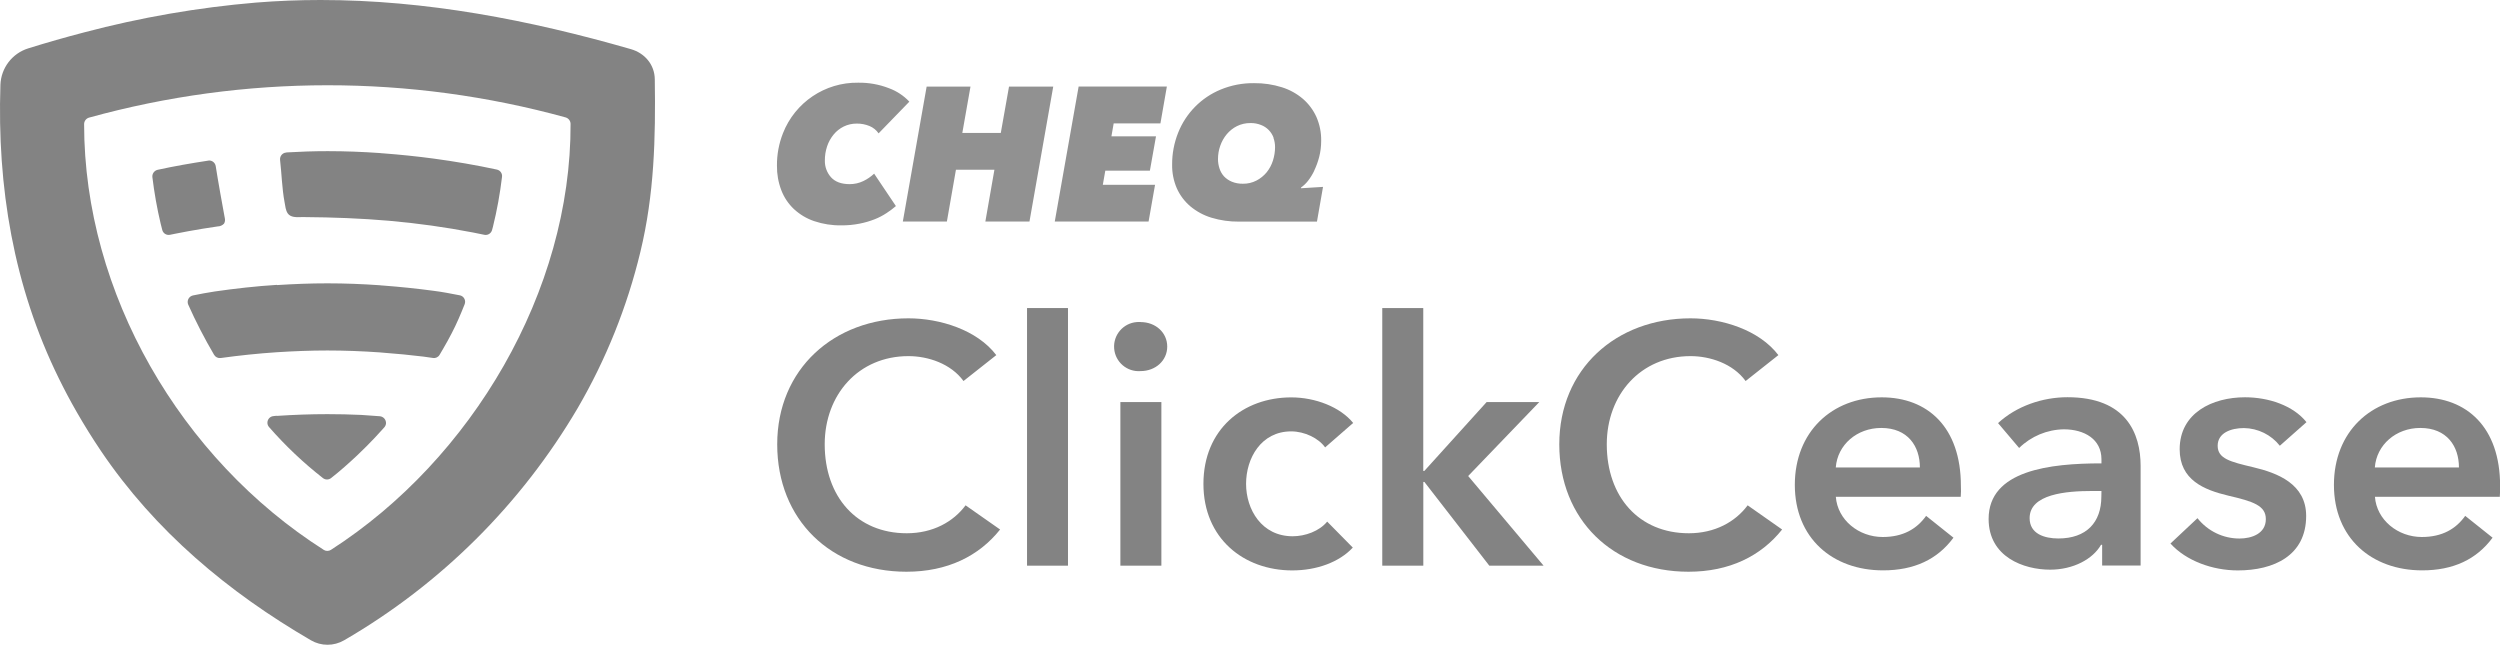
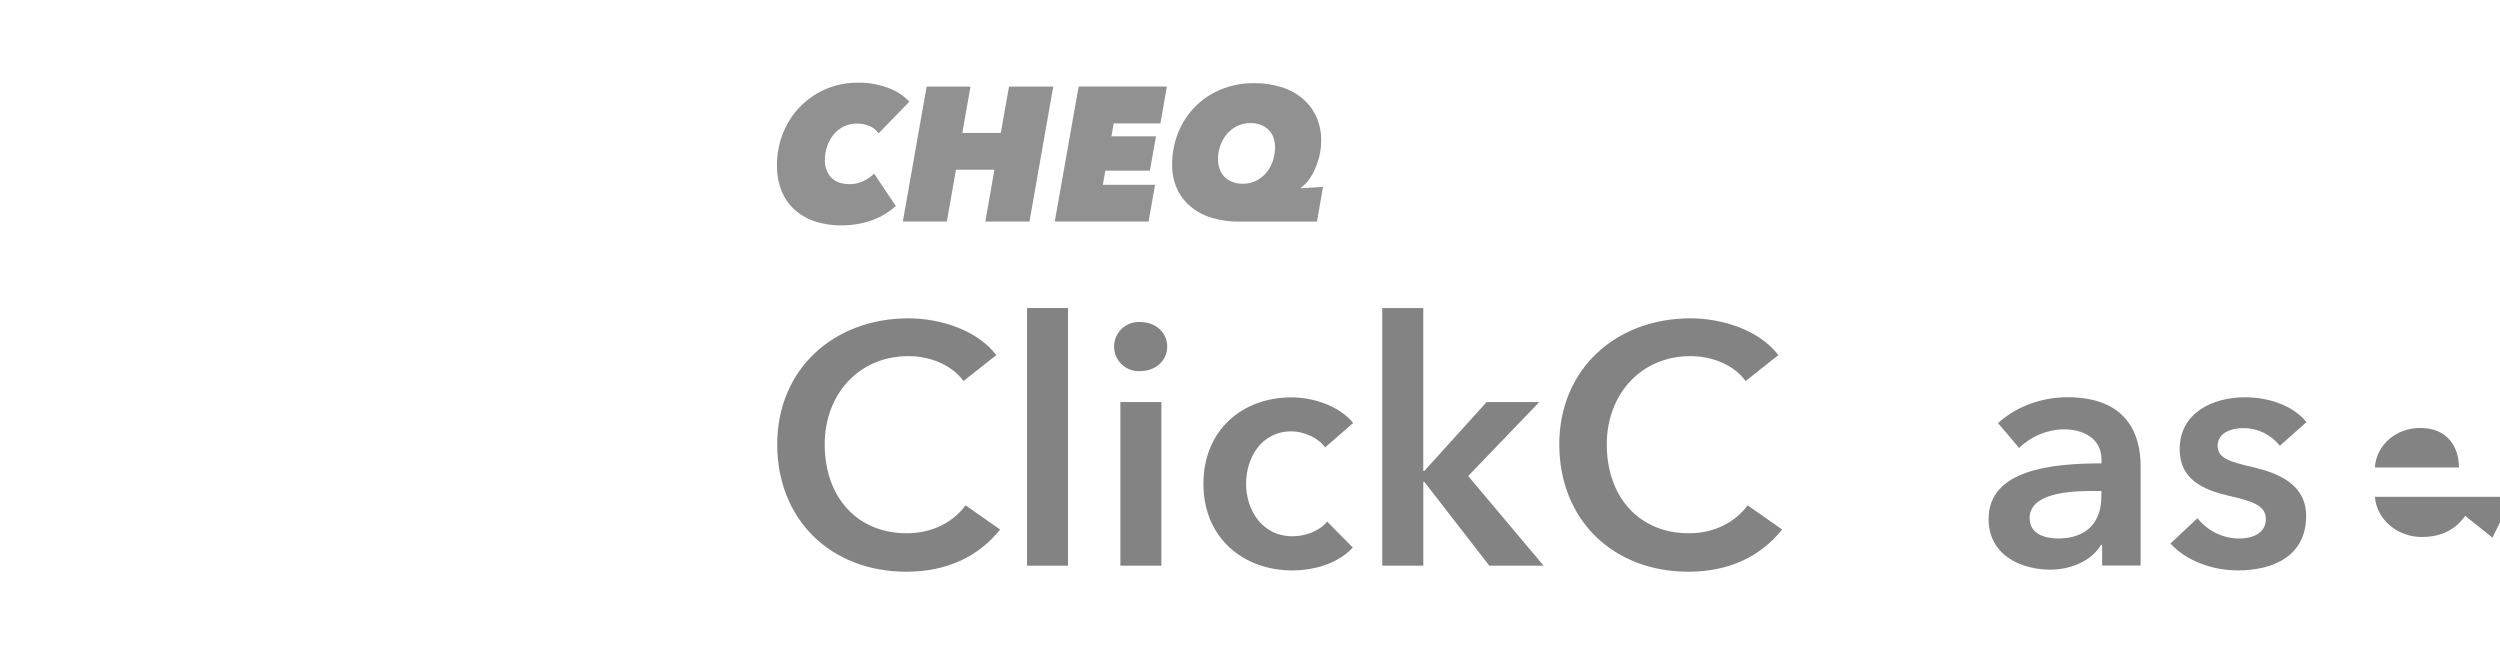
<svg xmlns="http://www.w3.org/2000/svg" id="uuid-3a6ab441-d42c-413f-b461-727472cd2c27" data-name="uuid-c453eefd-59ac-4935-afe8-19873868bb88" viewBox="0 0 474.35 122.34">
-   <path d="M52.58,78.89c-.23,0-.46.03-.68.06-.69.05-1.21.66-1.16,1.35.02.27.13.52.3.72,3.1,3.55,6.52,6.79,10.23,9.69.46.36,1.09.36,1.55,0,1.72-1.35,3.37-2.82,4.99-4.34.6-.56,1.18-1.13,1.76-1.72,1.03-1.03,2.04-2.1,3.01-3.19l.35-.39c.18-.21.29-.46.31-.73.04-.69-.47-1.29-1.15-1.36h0c-1.37-.11-2.92-.22-3.5-.25-2.15-.1-4.3-.15-6.47-.15-3.21,0-6.4.12-9.57.33M52.55,54.05c-3.96.25-7.88.69-11.77,1.25h0c-1.4.2-2.76.48-4.14.75-.09.01-.18.04-.26.08-.64.27-.94,1.01-.67,1.66,0,0,0,0,0,0h0c1.46,3.27,3.1,6.45,4.91,9.53.26.44.75.68,1.26.61,3.53-.49,7.08-.86,10.67-1.1,3.18-.2,6.37-.33,9.57-.33s6.63.13,9.92.36l.68.06c2.55.19,5.09.43,7.61.74.39.05,1.2.17,1.83.26.5.08,1-.16,1.25-.6.24-.43.53-.9.71-1.21.55-.94,1.08-1.9,1.58-2.87h0c.94-1.79,1.72-3.65,2.46-5.51.03-.08.05-.16.07-.24.13-.68-.32-1.34-1-1.46-1.66-.32-3.32-.65-5.01-.86h0c-3.15-.42-6.32-.75-9.5-.99-.23,0-.46-.04-.68-.06-3.29-.23-6.59-.36-9.91-.36s-6.4.13-9.57.33M39.5,30.48c-3.22.49-6.44,1.05-9.6,1.74-.62.15-1.05.73-.99,1.37.36,2.97.88,5.92,1.57,8.83.06.23.18.73.31,1.22.17.65.81,1.04,1.46.91l.93-.19c.86-.17,1.71-.33,2.55-.49,1.85-.34,3.71-.64,5.58-.91.45,0,.88-.2,1.19-.52.19-.31.24-.68.16-1.04-.01-.09-.03-.17-.05-.25-.2-1.01-1.35-7.43-1.68-9.63-.1-.61-.62-1.07-1.25-1.07-.07,0-.13.02-.19.03M54.32,28.95h-.06c-.69.07-1.19.69-1.12,1.39h0c.31,2.69.36,5.39.86,8.06.13.7.19,1.48.59,2.08.53.79,1.68.75,2.62.71h.59c5.35.04,10.7.24,16.03.7,5.35.47,10.68,1.21,15.95,2.23l2.11.43c.63.14,1.27-.24,1.46-.86.09-.29.16-.55.18-.66.77-3.11,1.34-6.26,1.72-9.45.1-.64-.32-1.25-.95-1.4-3.96-.86-7.98-1.54-12.02-2.09-3.15-.42-6.32-.75-9.51-.99-.23,0-.46-.04-.68-.06-3.28-.23-6.59-.36-9.91-.36-2.62,0-5.22.09-7.82.24M61.43,104.33C34.31,87.09,15.95,55.62,15.96,23.52c.02-.56.39-1.04.92-1.2,29.59-8.18,60.85-8.19,90.45-.04.54.16.92.65.93,1.21.12,31.68-18.7,63.63-45.47,80.84-.2.13-.44.2-.69.2-.24,0-.48-.07-.68-.2M60.82,0c-4.07,0-8.15.16-12.25.49-11.01.93-21.91,2.83-32.59,5.65-3.56.93-7.11,1.94-10.63,3.04C2.31,10.13.19,12.9.08,16.1c-.64,19.32,2.47,38.21,11.1,55.73,1.05,2.14,2.17,4.25,3.36,6.32,1.45,2.53,2.99,5,4.62,7.42,10.25,15.17,24.09,26.76,39.84,35.92,1.94,1.13,4.34,1.13,6.29,0,18.33-10.63,33.6-25.82,44.34-44.09,5.37-9.23,9.37-19.2,11.87-29.58,2.65-10.93,2.91-21.63,2.74-32.79-.04-2.76-1.89-4.95-4.55-5.71C100.42,3.77,80.79,0,60.82,0Z" style="fill: #838383;" />
  <path d="M166.7,25.3c-.43-.62-1.02-1.1-1.72-1.39-.76-.31-1.58-.47-2.4-.46-.87-.01-1.72.18-2.5.56-.74.37-1.39.88-1.91,1.52-.54.66-.96,1.41-1.23,2.22-.29.87-.44,1.79-.43,2.71-.03,1.17.39,2.31,1.18,3.19.79.86,1.96,1.29,3.53,1.29.89,0,1.77-.19,2.58-.58.76-.36,1.45-.84,2.06-1.41l4.13,6.15c-.56.48-1.14.92-1.76,1.32-.71.47-1.47.87-2.26,1.18-.92.36-1.87.64-2.84.83-1.15.23-2.32.34-3.49.33-1.75.03-3.49-.24-5.15-.8-1.43-.48-2.73-1.26-3.84-2.28-1.06-1-1.88-2.22-2.4-3.58-.57-1.49-.85-3.07-.83-4.67-.02-2.11.37-4.19,1.14-6.15,2.3-5.86,7.98-9.68,14.27-9.59,2-.03,3.98.32,5.85,1.05,1.47.54,2.79,1.41,3.86,2.55l-5.82,6ZM195.32,42.04h-8.36l1.72-9.84h-7.3l-1.72,9.84h-8.36l4.52-25.61h8.32l-1.55,8.79h7.3l1.56-8.79h8.39l-4.51,25.61ZM220.18,23.41h-8.87l-.43,2.46h8.46l-1.16,6.51h-8.46l-.47,2.68h9.91l-1.23,6.98h-17.8l4.53-25.62h16.74l-1.22,6.99ZM249.38,32.36c-.33.7-.74,1.37-1.22,1.98-.37.47-.8.88-1.29,1.23l-.04.15,4.2-.26-1.15,6.59h-14.79c-1.77.02-3.53-.23-5.22-.74-1.46-.44-2.82-1.17-4-2.15-1.11-.94-1.99-2.11-2.58-3.43-.62-1.43-.92-2.98-.89-4.53-.01-2.06.38-4.1,1.14-6.01,1.47-3.72,4.39-6.68,8.08-8.2,2.01-.83,4.16-1.24,6.33-1.21,1.79-.02,3.57.24,5.28.78,1.47.46,2.83,1.21,4,2.21,1.09.95,1.96,2.12,2.55,3.43.62,1.43.93,2.97.9,4.53,0,1.03-.12,2.06-.38,3.06-.23.89-.54,1.75-.94,2.58M241.65,26.13c-.2-.54-.51-1.03-.91-1.45-.42-.43-.92-.76-1.48-.97-.64-.25-1.32-.38-2.01-.36-.88-.01-1.76.19-2.55.58-.74.37-1.4.9-1.94,1.54-.54.65-.95,1.39-1.23,2.19-.29.81-.43,1.67-.43,2.53,0,.61.1,1.21.29,1.79.18.55.47,1.06.86,1.49.42.44.93.78,1.49,1.01.66.27,1.37.39,2.08.38.89.02,1.78-.19,2.58-.6.75-.39,1.4-.92,1.94-1.57.53-.66.94-1.42,1.19-2.23.26-.82.4-1.68.4-2.55,0-.6-.1-1.21-.31-1.77" style="fill: #919191;" />
  <path d="M182.81,72.29c-2.4-3.3-6.74-4.72-10.44-4.72-9.47,0-15.89,7.3-15.89,16.74,0,9.95,6.1,16.87,15.57,16.87,4.93,0,8.82-2.15,11.16-5.3l6.55,4.59c-4.02,5.04-9.99,8.01-17.77,8.01-14.34,0-24.52-9.87-24.52-24.17s10.77-23.91,24.9-23.91c5.97,0,13.04,2.2,16.67,6.98l-6.23,4.92Z" style="fill: #838383;" />
  <path d="M194.87,58.45h7.77v48.88h-7.77v-48.88Z" style="fill: #838383;" />
  <path d="M216.41,61.11c2.86,0,5.06,2,5.06,4.65s-2.21,4.65-5.06,4.65c-2.57.2-4.81-1.72-5.01-4.29-.2-2.57,1.72-4.81,4.29-5.01.06,0,.12,0,.18-.01h.54ZM212.58,76.29h7.78v31.04h-7.78v-31.04Z" style="fill: #838383;" />
  <path d="M251.43,84.89c-1.23-1.74-3.89-3.04-6.44-3.04-5.71,0-8.56,5.1-8.56,9.95s2.94,9.95,8.84,9.95c2.4,0,5.06-.97,6.55-2.78l4.86,4.93c-2.58,2.78-6.87,4.33-11.48,4.33-9.21,0-16.86-6.07-16.86-16.42s7.53-16.41,16.67-16.41c4.54,0,9.27,1.81,11.74,4.85l-5.32,4.64Z" style="fill: #838383;" />
  <path d="M262.26,58.45h7.79v30.91h.2l11.82-13.07h9.99l-13.49,14.03,14.31,17.01h-10.3l-12.32-15.89h-.2v15.89h-7.79v-48.88Z" style="fill: #838383;" />
  <path d="M331.21,72.29c-2.4-3.3-6.74-4.72-10.45-4.72-9.45,0-15.89,7.3-15.89,16.74,0,9.95,6.1,16.87,15.57,16.87,4.93,0,8.82-2.15,11.16-5.3l6.54,4.59c-4.02,5.04-9.99,8.01-17.77,8.01-14.33,0-24.51-9.87-24.51-24.17s10.77-23.91,24.9-23.91c5.97,0,13.04,2.2,16.67,6.98l-6.22,4.92Z" style="fill: #838383;" />
-   <path d="M372.01,94.26h-23.68c.33,4.4,4.34,7.63,8.89,7.63,3.89,0,6.49-1.55,8.24-4.01l5.19,4.14c-3.05,4.13-7.46,6.2-13.36,6.2-9.6,0-16.74-6.14-16.74-16.22s7.07-16.61,16.48-16.61c8.69,0,15.03,5.62,15.03,16.81.03.71.03,1.36-.03,2.07ZM364.28,88.7c0-4.01-2.27-7.5-7.33-7.5-4.6,0-8.3,3.17-8.63,7.5h15.96Z" style="fill: #838383;" />
  <path d="M398.85,103.37h-.2c-1.55,2.71-5.25,4.72-9.66,4.72-4.99,0-11.67-2.39-11.67-9.63,0-9.24,11.67-10.54,21.41-10.54v-.78c0-3.81-3.25-5.68-7.14-5.68-3.18.05-6.21,1.32-8.48,3.54l-4-4.72c3.5-3.23,8.43-4.91,13.17-4.91,11.16,0,13.88,6.87,13.88,13.05v18.89h-7.3v-3.94ZM398.72,93.16h-1.75c-4.93,0-11.87.58-11.87,5.15,0,2.97,2.79,3.86,5.45,3.86,5.32,0,8.16-3.04,8.16-7.95l.02-1.06Z" style="fill: #838383;" />
  <path d="M432.58,84.58c-1.65-2.09-4.15-3.32-6.81-3.36-2.46,0-4.99.91-4.99,3.36s2.4,3.04,6.74,4.07c4.61,1.09,10.05,3.16,10.05,9.24,0,7.56-6.16,10.34-12.97,10.34-4.8,0-9.79-1.81-12.78-5.1l5.13-4.81c1.93,2.44,4.87,3.87,7.98,3.86,2.27,0,4.99-.91,4.99-3.68,0-2.58-2.4-3.36-7.14-4.46-4.6-1.1-9.21-2.97-9.21-8.79,0-6.92,6.23-9.87,12.39-9.87,4.47,0,9.14,1.55,11.67,4.72l-5.06,4.48Z" style="fill: #838383;" />
-   <path d="M474.29,94.26h-23.67c.33,4.4,4.34,7.63,8.89,7.63,3.89,0,6.49-1.55,8.24-4.01l5.19,4.14c-3.05,4.13-7.46,6.2-13.36,6.2-9.6,0-16.74-6.14-16.74-16.22s7.07-16.61,16.48-16.61c8.69,0,15.05,5.62,15.05,16.81,0,.71,0,1.36-.06,2.07ZM466.56,88.7c0-4.01-2.27-7.5-7.33-7.5-4.6,0-8.3,3.17-8.63,7.5h15.96Z" style="fill: #838383;" />
+   <path d="M474.29,94.26h-23.67c.33,4.4,4.34,7.63,8.89,7.63,3.89,0,6.49-1.55,8.24-4.01l5.19,4.14s7.07-16.61,16.48-16.61c8.69,0,15.05,5.62,15.05,16.81,0,.71,0,1.36-.06,2.07ZM466.56,88.7c0-4.01-2.27-7.5-7.33-7.5-4.6,0-8.3,3.17-8.63,7.5h15.96Z" style="fill: #838383;" />
</svg>